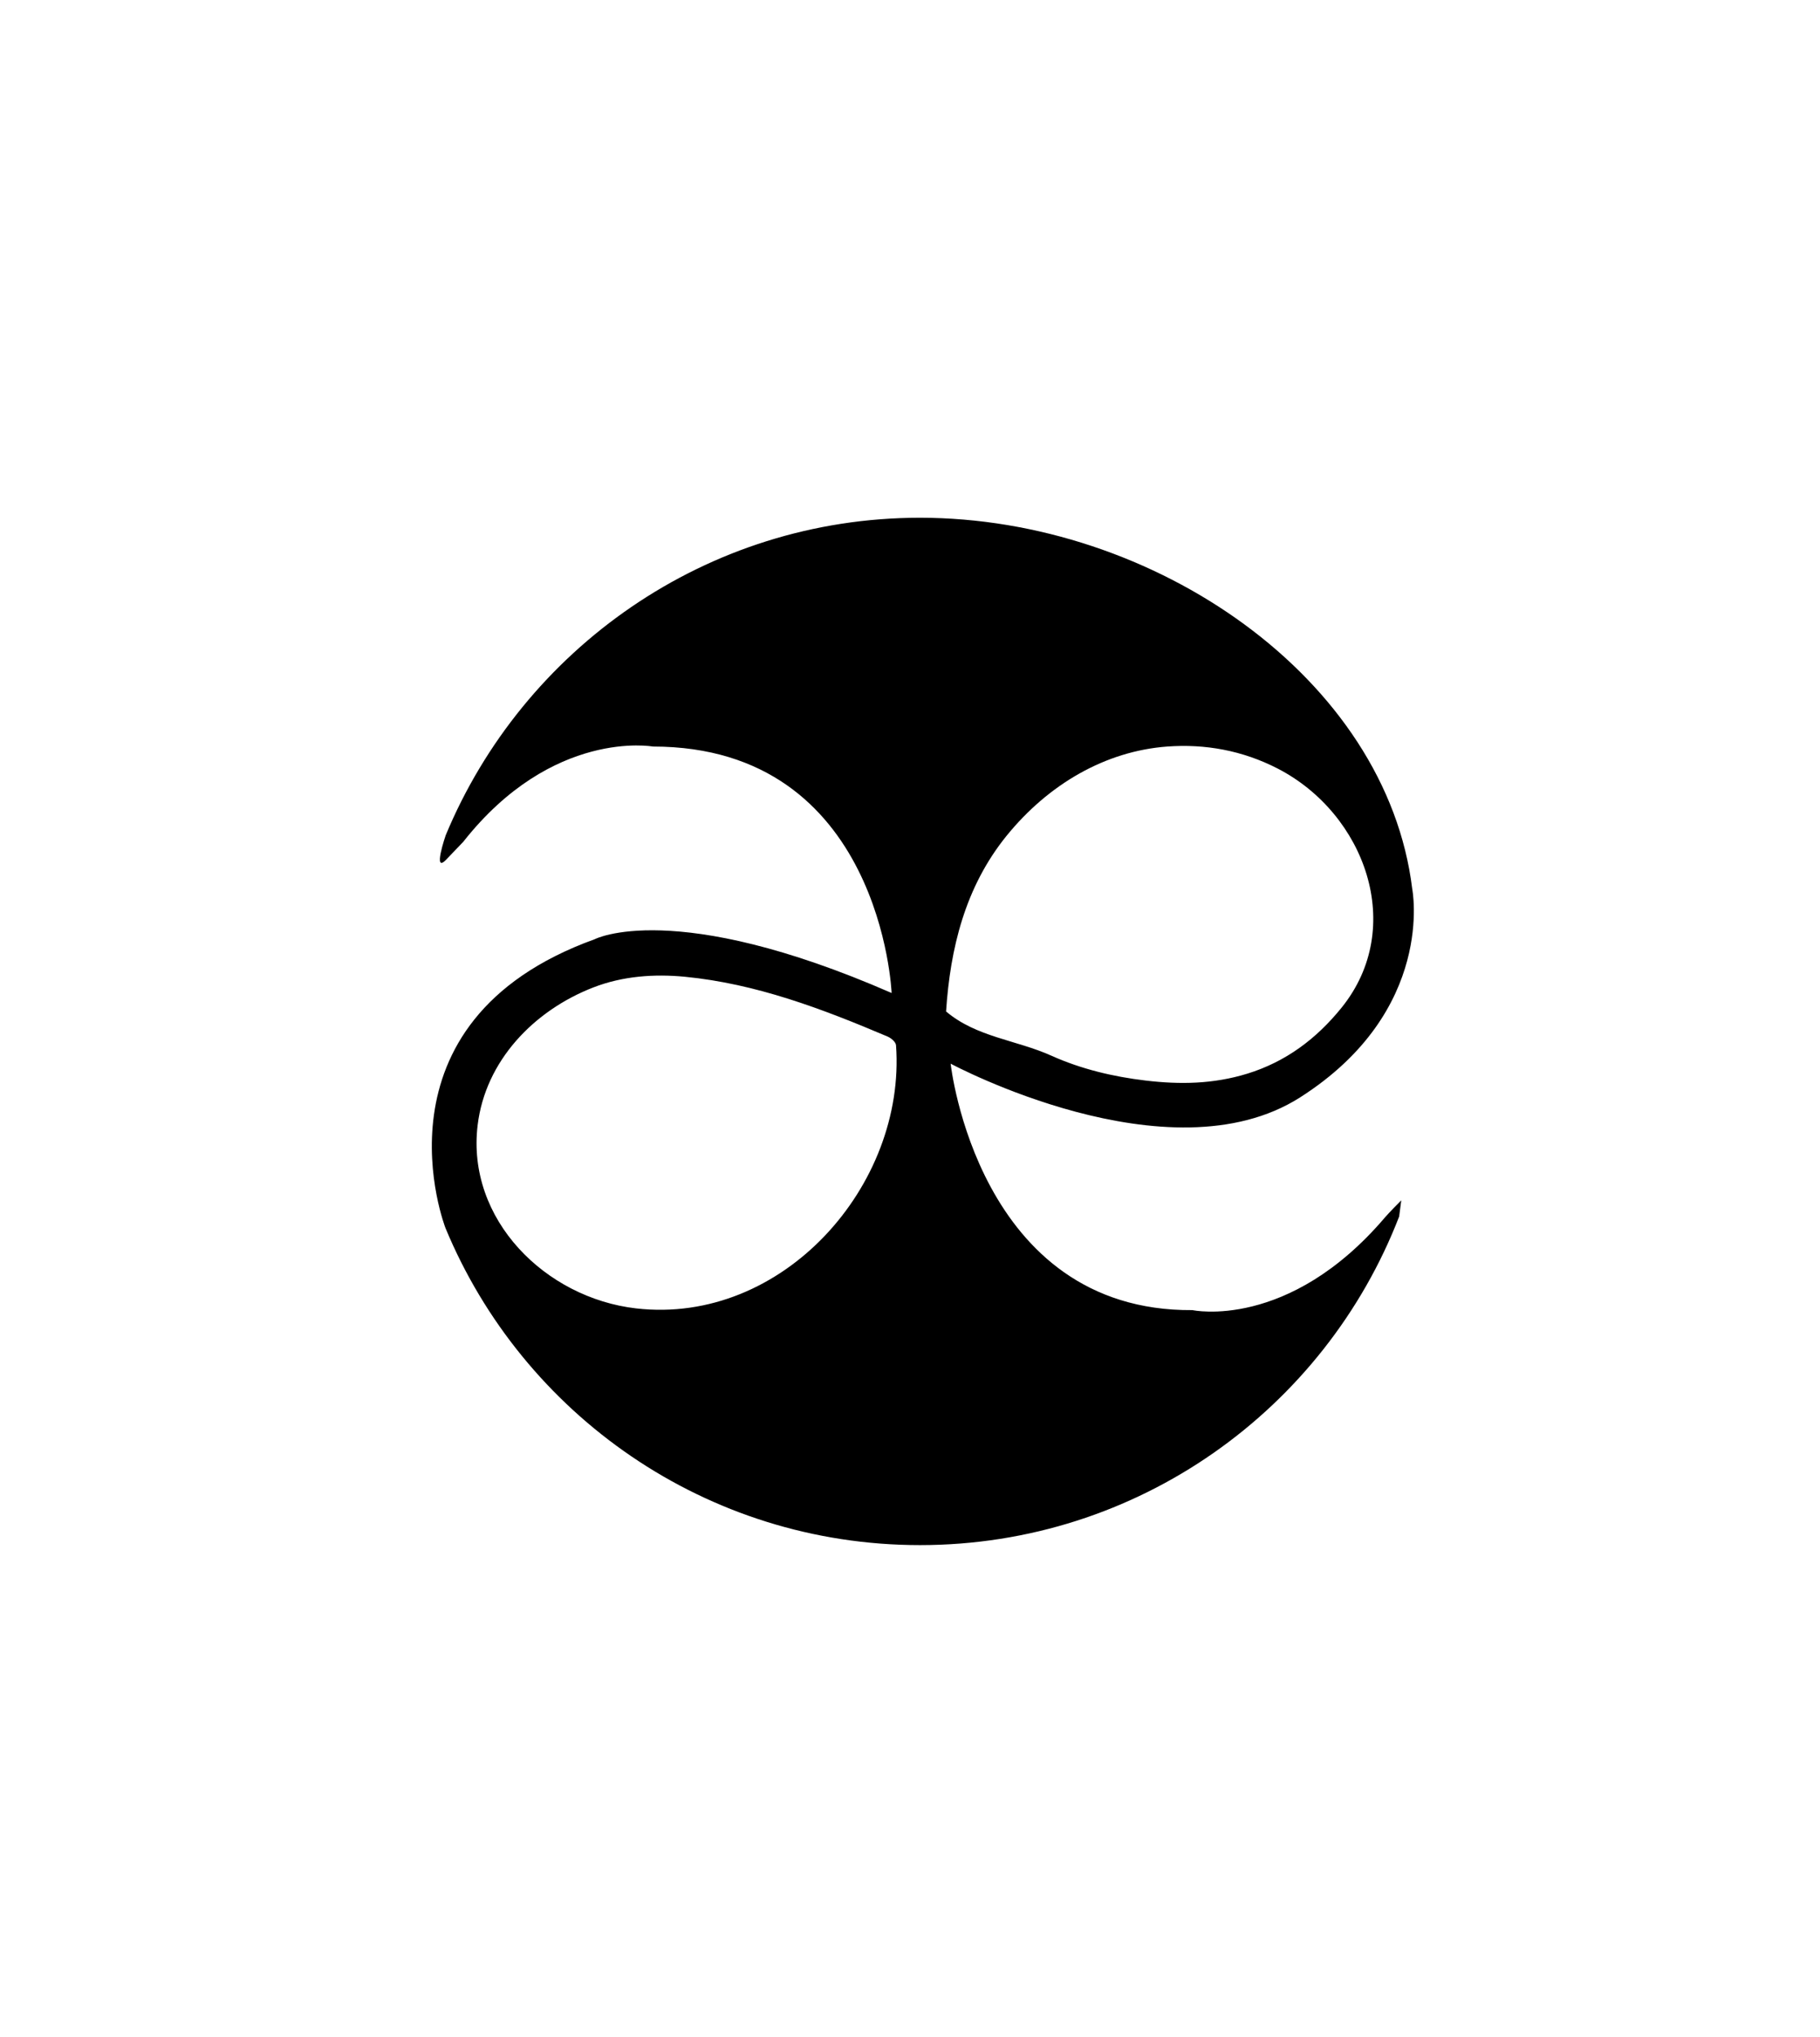
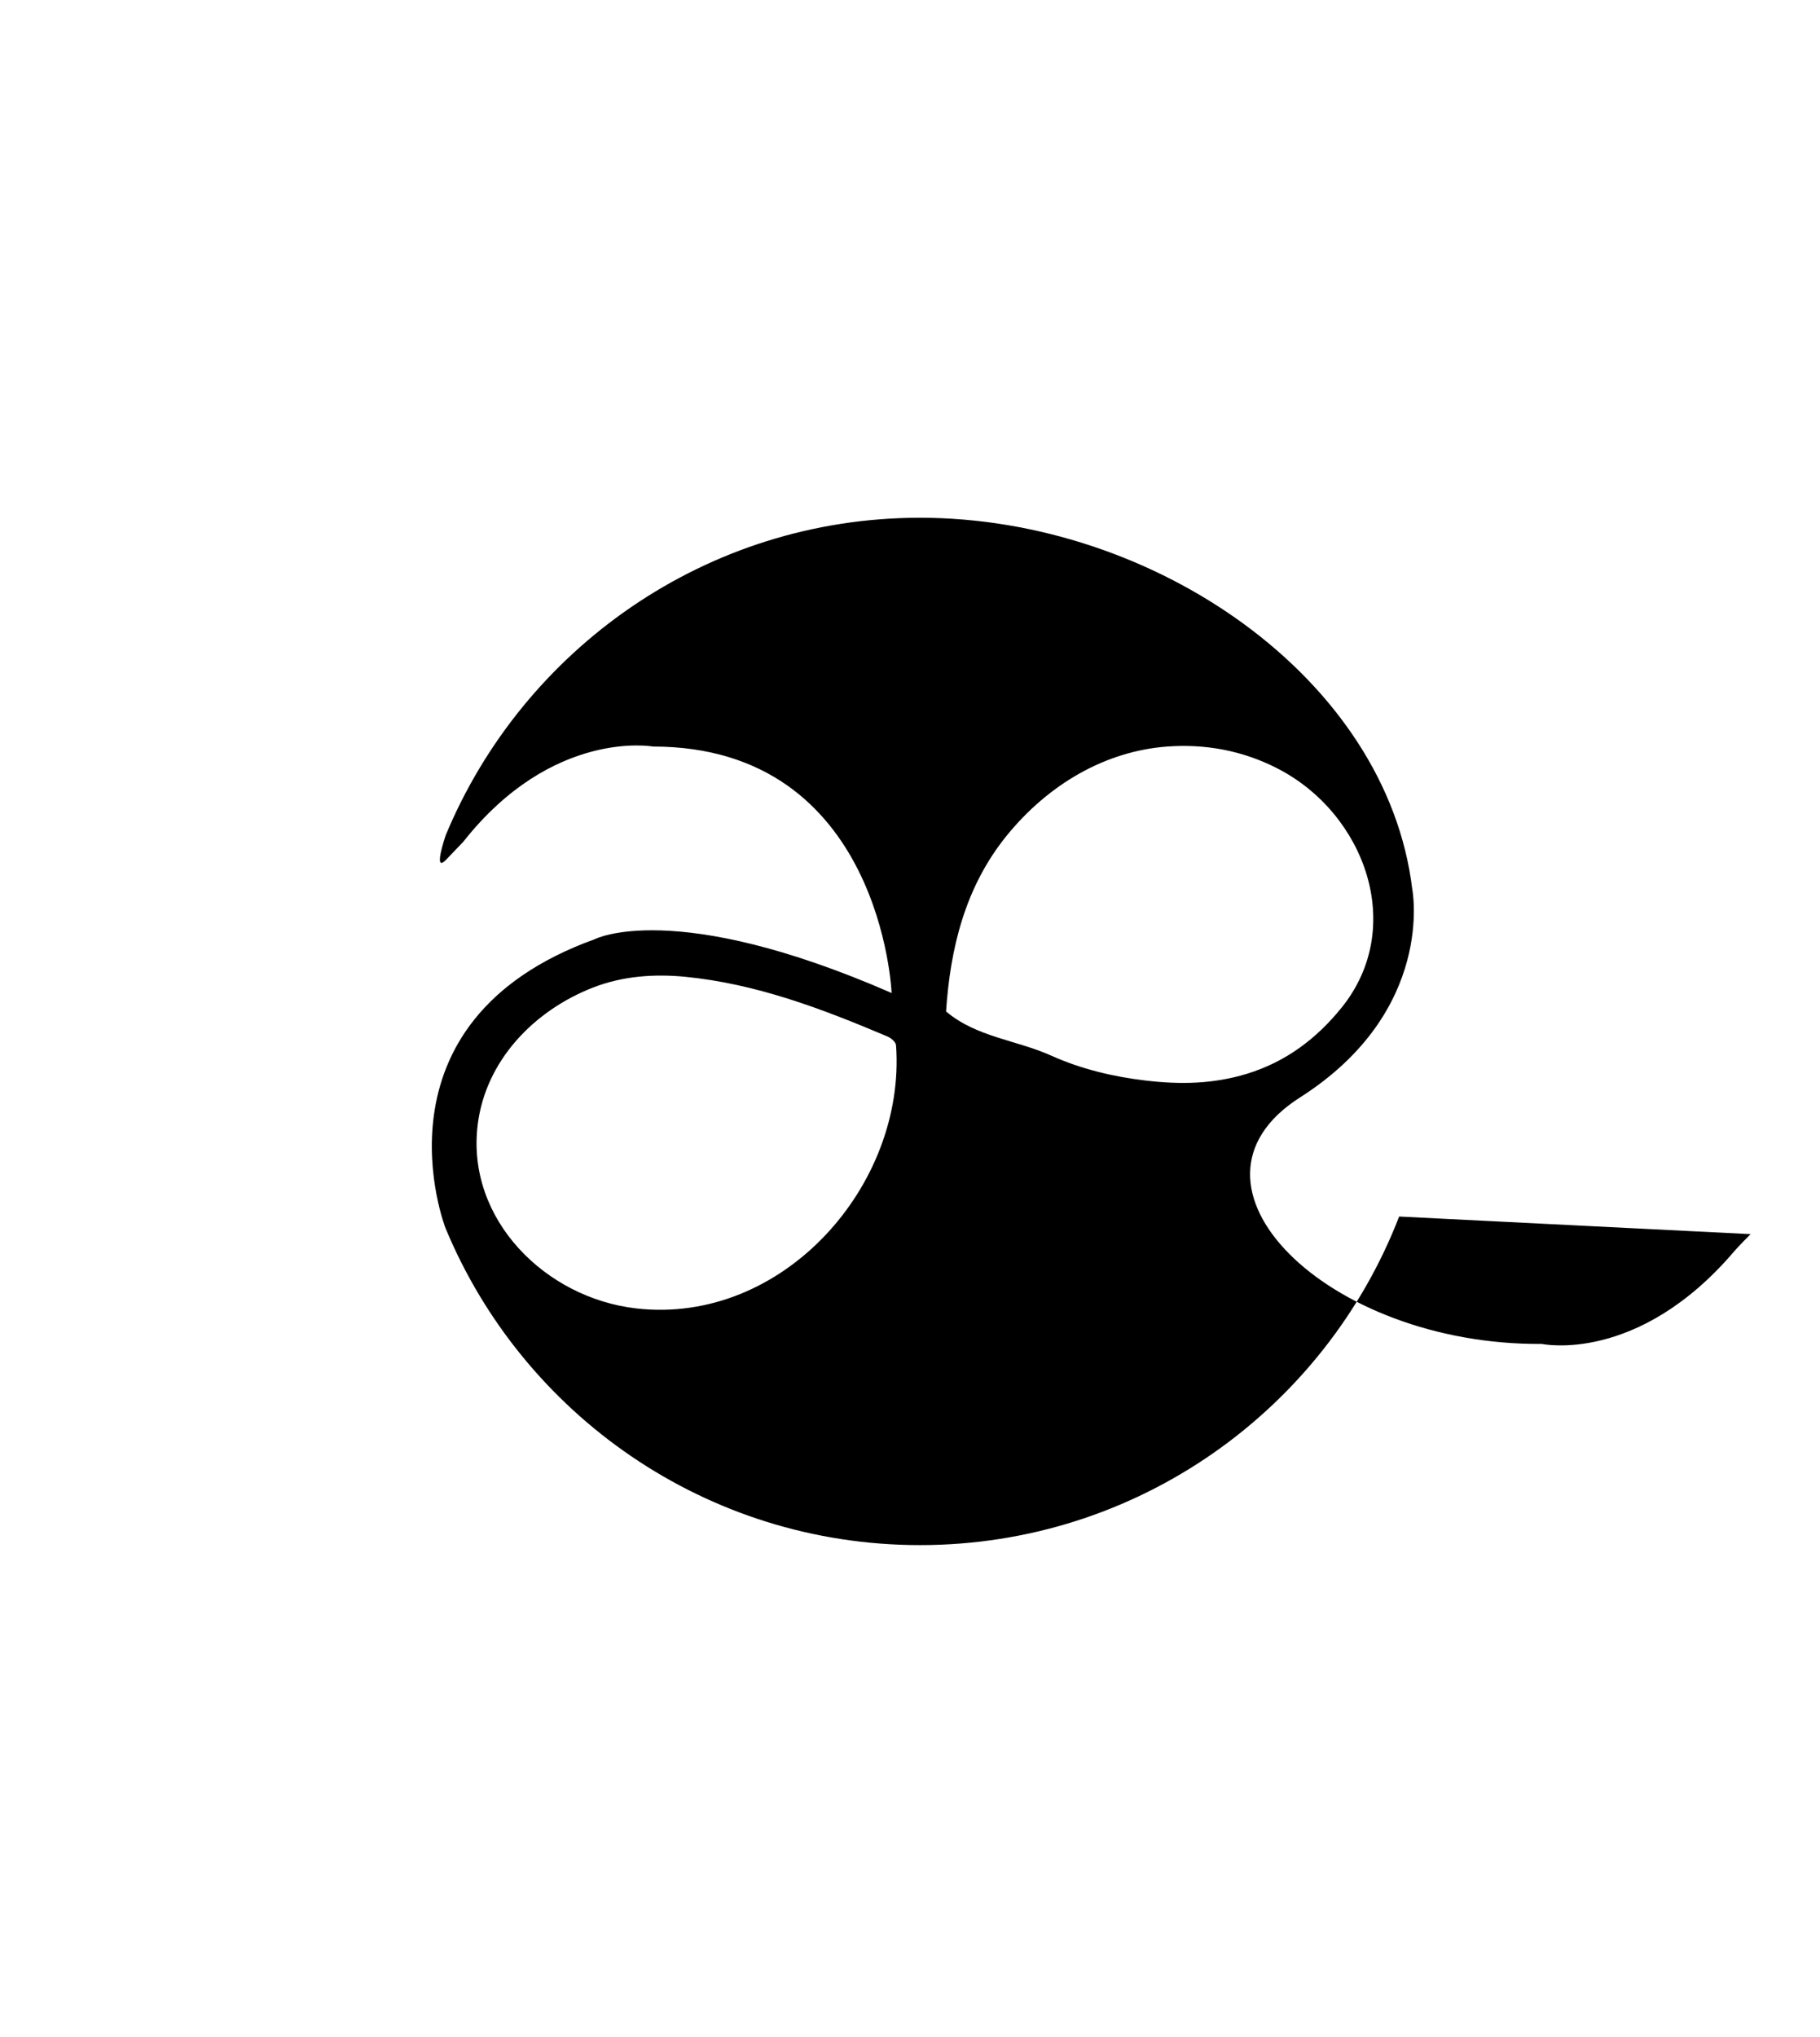
<svg xmlns="http://www.w3.org/2000/svg" version="1.1" id="Calque_1" x="0px" y="0px" width="101px" height="113px" viewBox="0 0 101 113" enable-background="new 0 0 101 113" xml:space="preserve">
-   <path d="M77.645,67.485c-4.121,10.662-14.474,18.227-26.59,18.227c-11.874,0-22.051-7.262-26.333-17.588  c0,0-4.464-11.419,8.273-16.019c0,0,4.387-2.301,16.485,2.98c0,0-0.553-13.672-13.248-13.672c0,0-5.56-1.007-10.521,5.282  l-0.939,0.98c-0.789,0.839-0.038-1.34-0.038-1.34c4.287-10.313,14.457-17.614,26.32-17.614c12.99,0,25.899,8.9,27.318,20.596  c0,0,1.328,6.748-6.23,11.563c-7.281,4.632-19.386-1.875-19.386-1.875s1.493,13.759,13.422,13.672c0,0,5.323,1.152,10.69-5.154  c0,0,0.254-0.296,0.895-0.936L77.645,67.485 M55.863,46.36c-2.314,2.852-3.133,6.274-3.361,9.749  c1.682,1.425,3.896,1.578,5.842,2.453c1.645,0.74,3.43,1.167,5.244,1.381c1.885,0.222,3.73,0.2,5.626-0.382  c2.144-0.66,3.841-1.937,5.229-3.654c3.617-4.465,1.301-10.776-3.534-13.27c-1.964-1.012-4.038-1.377-6.132-1.224  C61.337,41.666,58.18,43.509,55.863,46.36 M32.921,54.778c-3.287,1.277-5.985,4.061-6.415,7.644  c-0.629,5.227,3.764,9.581,8.794,10.159c8.139,0.936,14.987-6.82,14.425-14.596c-0.015-0.181-0.264-0.396-0.471-0.485  c-3.647-1.547-7.302-2.932-11.244-3.316C36.318,54.021,34.561,54.141,32.921,54.778" />
+   <path d="M77.645,67.485c-4.121,10.662-14.474,18.227-26.59,18.227c-11.874,0-22.051-7.262-26.333-17.588  c0,0-4.464-11.419,8.273-16.019c0,0,4.387-2.301,16.485,2.98c0,0-0.553-13.672-13.248-13.672c0,0-5.56-1.007-10.521,5.282  l-0.939,0.98c-0.789,0.839-0.038-1.34-0.038-1.34c4.287-10.313,14.457-17.614,26.32-17.614c12.99,0,25.899,8.9,27.318,20.596  c0,0,1.328,6.748-6.23,11.563s1.493,13.759,13.422,13.672c0,0,5.323,1.152,10.69-5.154  c0,0,0.254-0.296,0.895-0.936L77.645,67.485 M55.863,46.36c-2.314,2.852-3.133,6.274-3.361,9.749  c1.682,1.425,3.896,1.578,5.842,2.453c1.645,0.74,3.43,1.167,5.244,1.381c1.885,0.222,3.73,0.2,5.626-0.382  c2.144-0.66,3.841-1.937,5.229-3.654c3.617-4.465,1.301-10.776-3.534-13.27c-1.964-1.012-4.038-1.377-6.132-1.224  C61.337,41.666,58.18,43.509,55.863,46.36 M32.921,54.778c-3.287,1.277-5.985,4.061-6.415,7.644  c-0.629,5.227,3.764,9.581,8.794,10.159c8.139,0.936,14.987-6.82,14.425-14.596c-0.015-0.181-0.264-0.396-0.471-0.485  c-3.647-1.547-7.302-2.932-11.244-3.316C36.318,54.021,34.561,54.141,32.921,54.778" />
</svg>